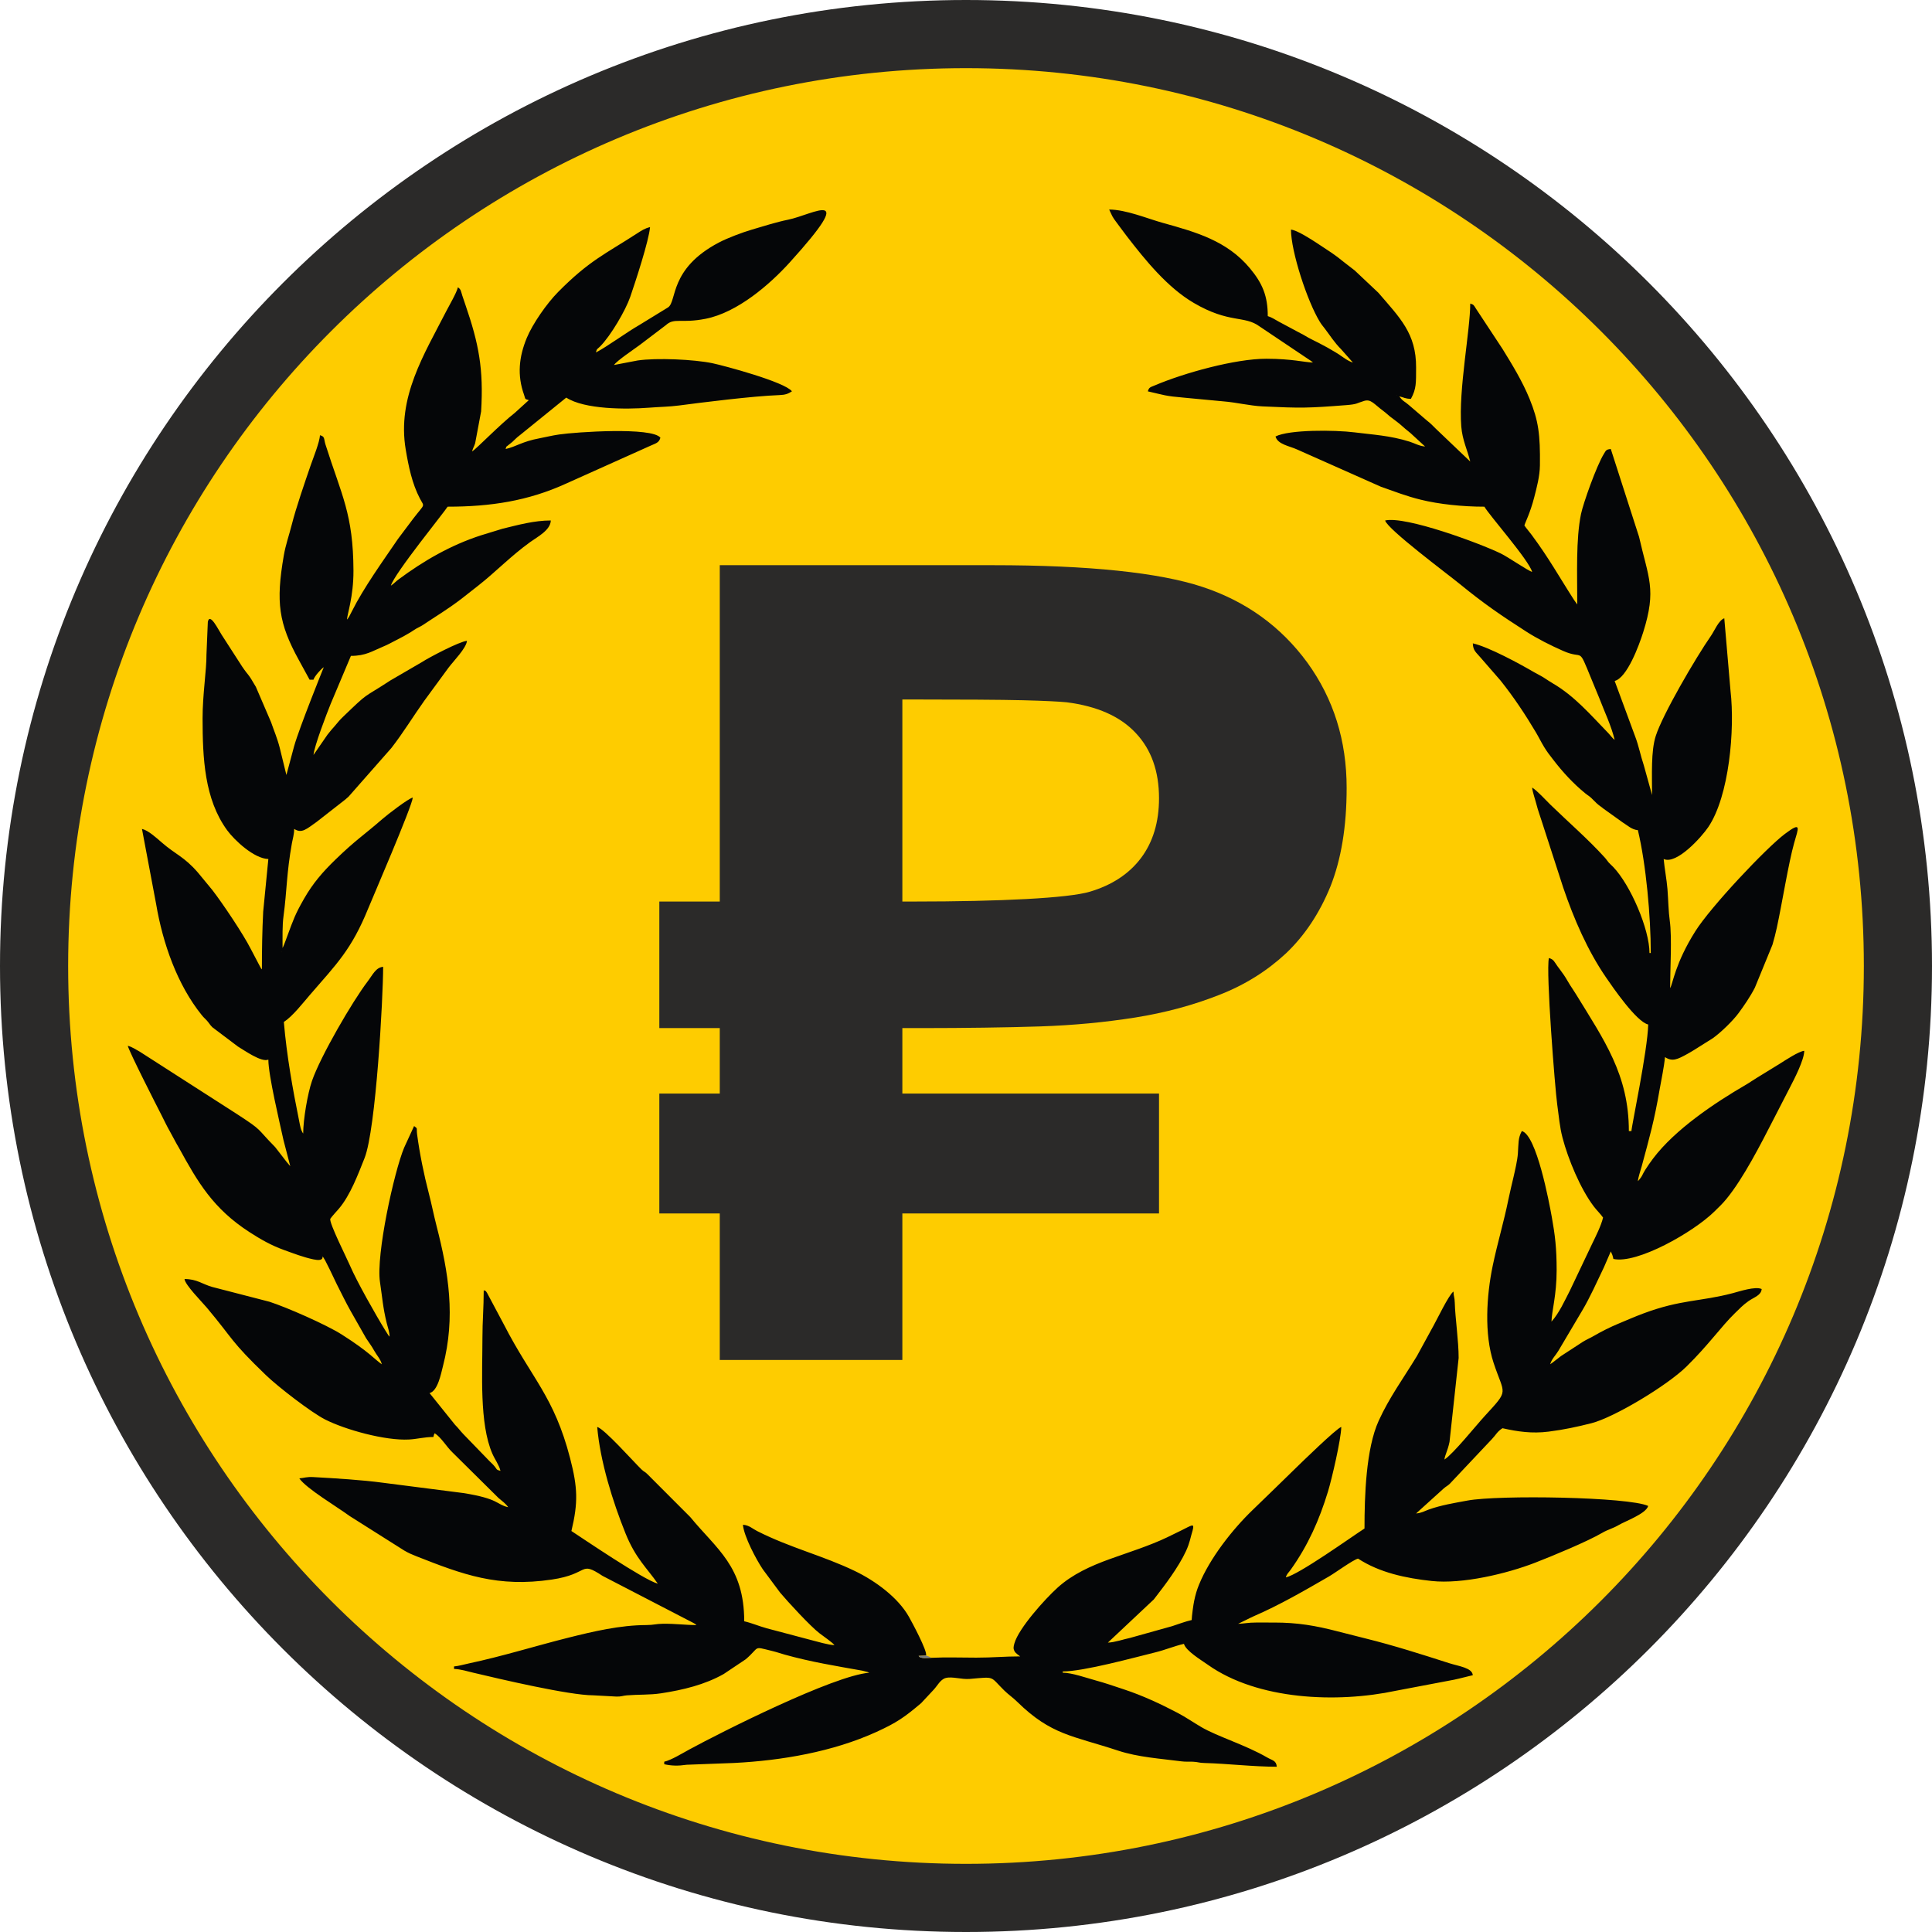
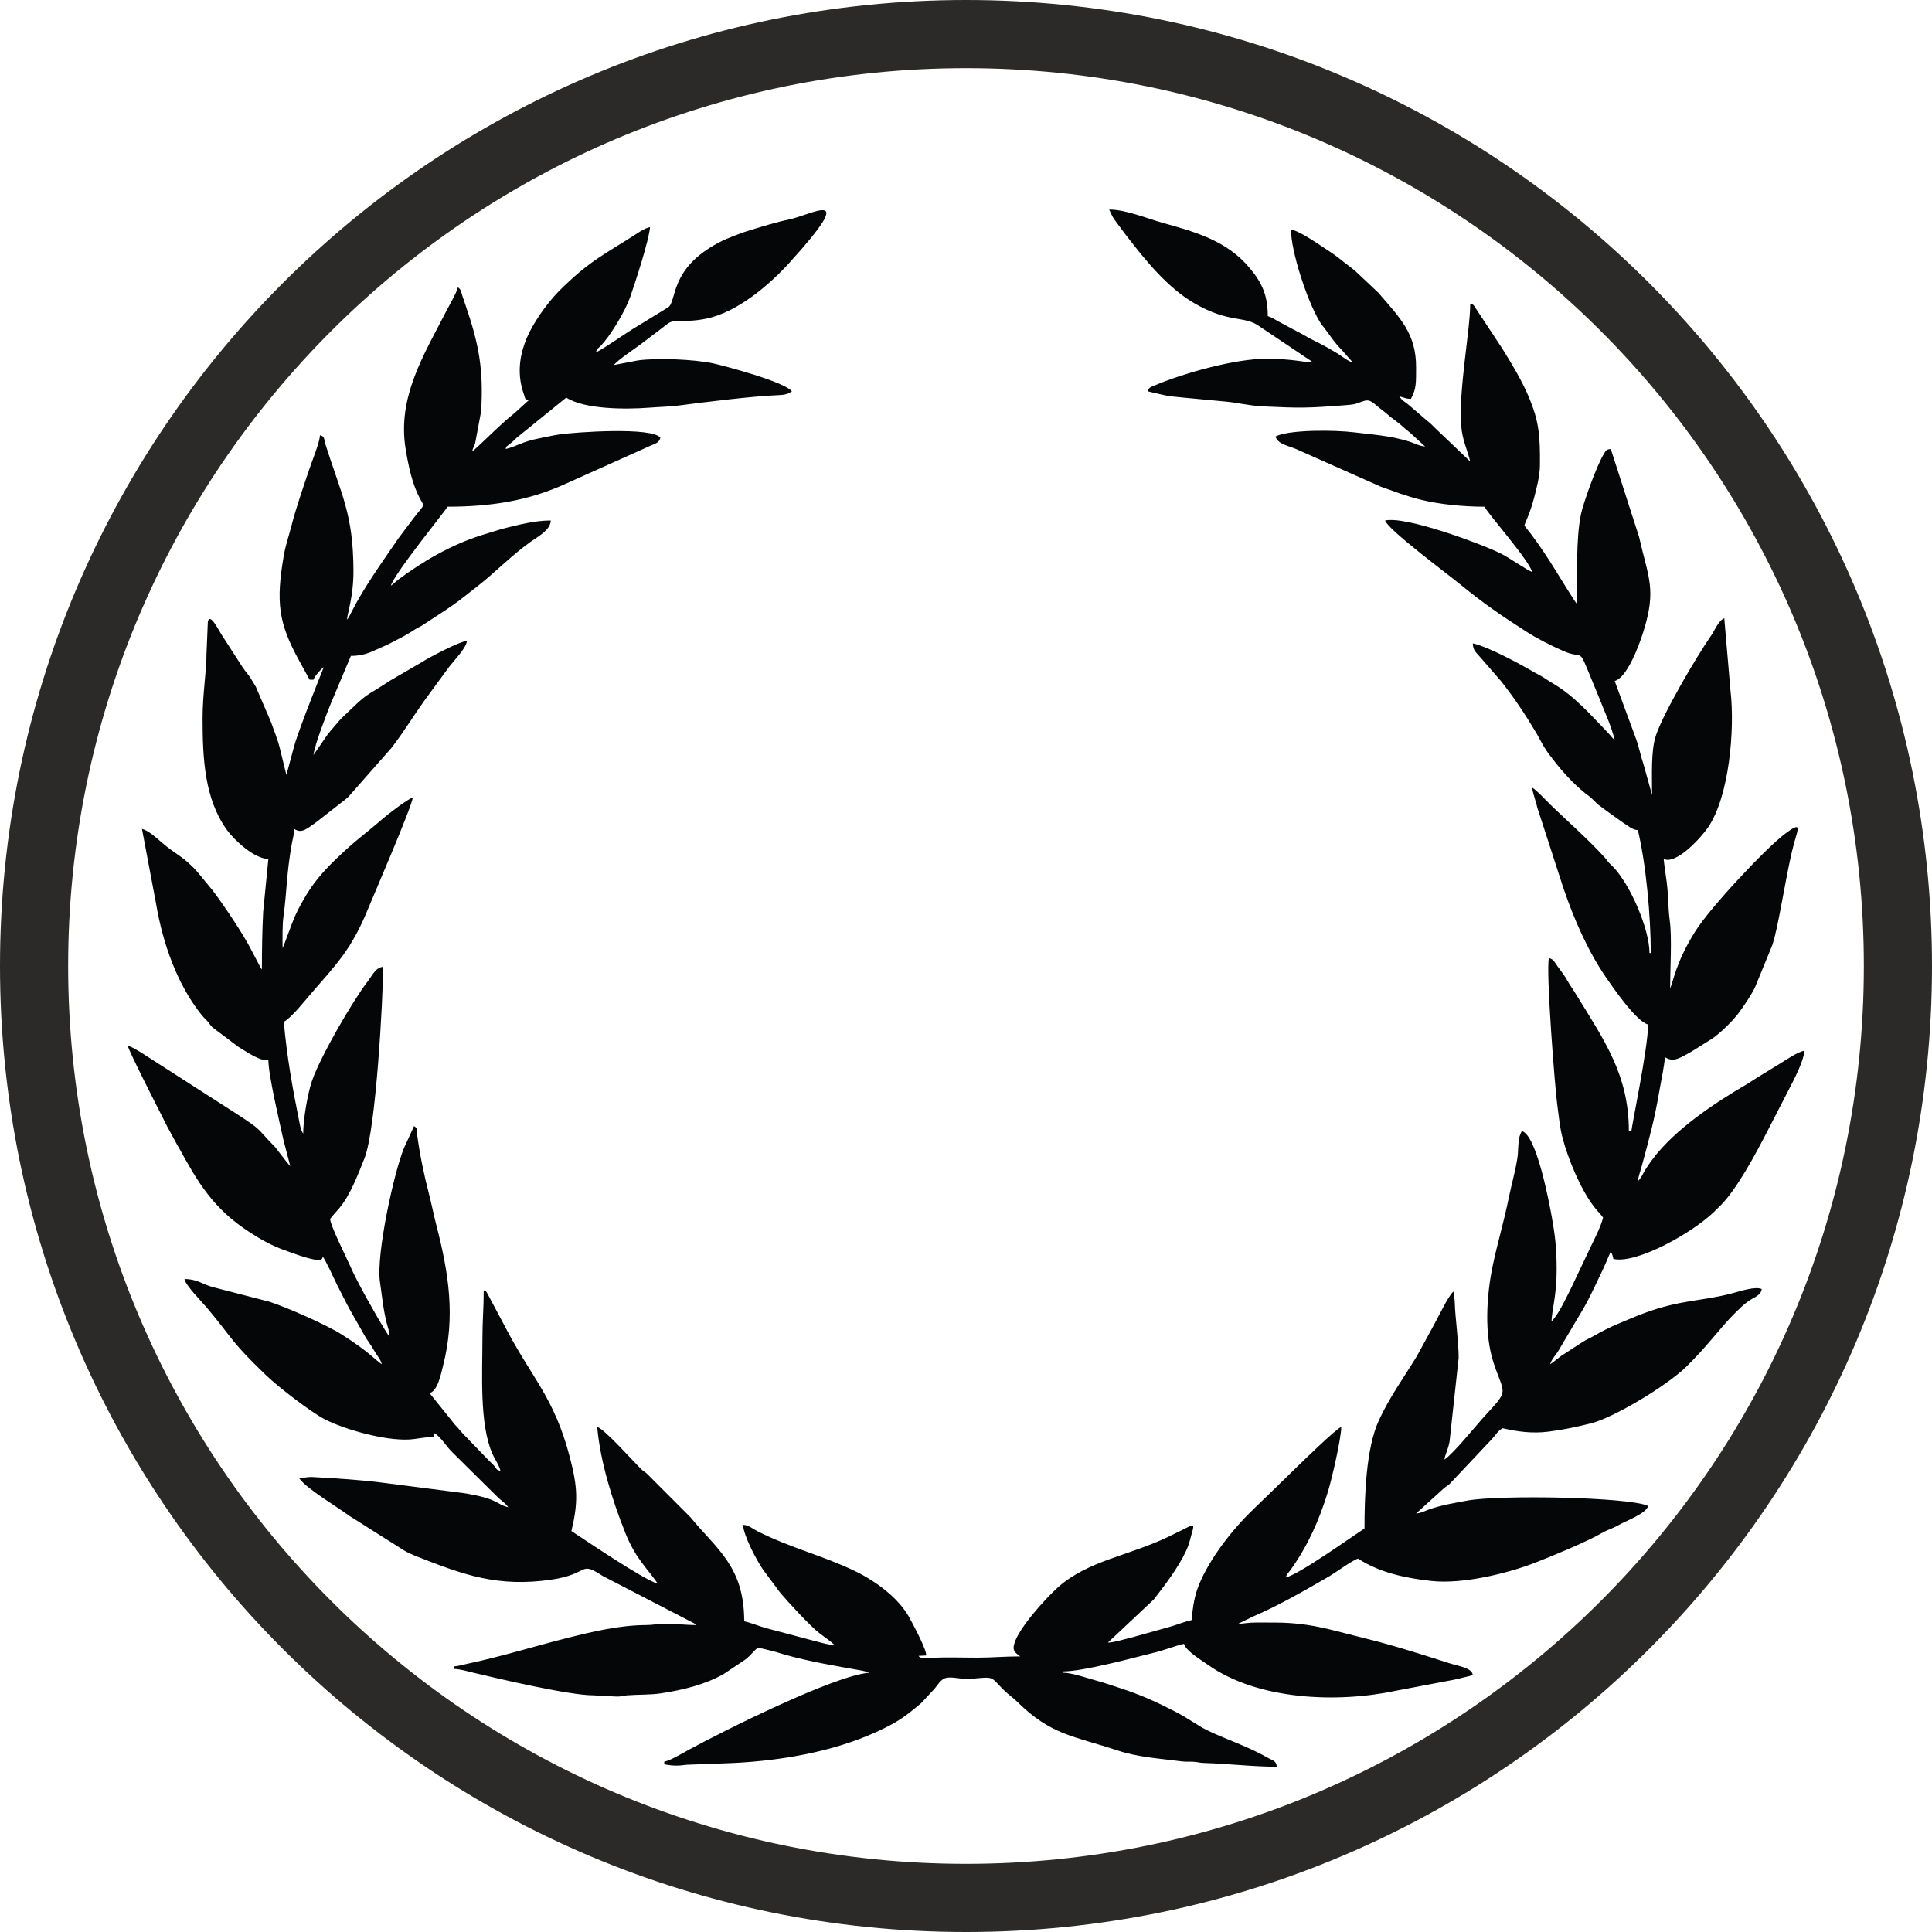
<svg xmlns="http://www.w3.org/2000/svg" xml:space="preserve" width="67.944mm" height="67.944mm" style="shape-rendering:geometricPrecision; text-rendering:geometricPrecision; image-rendering:optimizeQuality; fill-rule:evenodd; clip-rule:evenodd" viewBox="0 0 8670.41 8670.41">
  <defs>
    <style type="text/css">  .str0 {stroke:#2B2A29;stroke-width:25.52;stroke-miterlimit:22.926} .fil0 {fill:#FECC00} .fil2 {fill:#050608} .fil3 {fill:#7B7C7D} .fil1 {fill:#2B2A29;fill-rule:nonzero}  </style>
  </defs>
  <g id="Слой_x0020_1">
-     <circle class="fil0 str0" cx="4335.2" cy="4335.2" r="4151.7" />
-     <path class="fil1" d="M5201.43 4907.75l0 538.02 -1151.85 0 0 657.6 -819.42 0 0 -657.6 -271.26 0 0 -538.02 271.26 0 0 -293.92 -271.26 0 0 -567.91 271.26 0 0 -1509.46 1225.3 0c433.27,0 746.58,33.41 939.99,97.14 194.63,64.12 352.27,176.86 471.88,340.42 117.73,162.73 176.13,349.55 176.13,562.1 0,173.53 -24.49,320.5 -72.52,441.72 -48.98,120.39 -115.85,220.86 -199.67,300.56 -84.77,78.88 -184.6,141.98 -300.46,186.81 -115.85,45.66 -241.11,79.71 -376.75,101.3 -136.57,21.58 -277.85,34.86 -425.73,39.84 -147.88,4.98 -357.86,7.48 -508.56,7.48l-110.19 0 0 293.92 1151.85 0zm-1151.85 -861.83l49.92 0c389.93,0 694.02,-15.2 791.12,-44.01 98.81,-29.3 176.13,-79.71 229.82,-151.11 53.67,-71.41 81,-161.07 81,-268.18 0,-122.06 -34.84,-219.2 -104.54,-293.1 -69.7,-74.72 -173.31,-120.39 -309.88,-137.82 -32.96,-3.33 -98.9,-6.65 -196.85,-9.14 -97.94,-2.49 -291.92,-3.32 -458.64,-3.32l-81.94 0 0 906.67z" />
    <g id="_1748952829056">
      <path class="fil2" d="M4971.81 7371.73l-11.28 6.47 11.28 -6.47zm798.66 -292.59l0 0zm-3524.49 -478.26l0 0zm4236.32 -50.65l0 0zm-4531.47 -118.16l0 0zm-231.49 -303.84l0 0zm5237.52 -5.61l0 0zm-5237.52 5.61l-5.79 -5.61 5.79 5.61zm28.93 -129.41l0 0zm5602.13 -697.7l-3.18 12.1 3.18 -12.1zm-6088.27 -1029.67l1.74 1.67c-0.11,-0.1 -2.31,-1.12 -1.74,-1.67zm144.69 -883.39l0 0zm150.47 -607.67l0 0zm196.76 -151.92l0 0zm5127.57 -56.26l0 0zm0 0l-5.78 -5.63 5.78 5.63zm-283.57 -500.77l0 0zm-4328.93 -56.26l-11.28 6.47 11.28 -6.47zm4126.37 -11.26l0 0zm-127.33 -230.7l1.74 1.68c-0.13,-0.11 -2.3,-1.12 -1.74,-1.68zm-185.19 -135.04l0 0zm-3327.71 0l-11.29 6.47 11.29 -6.47zm3327.71 0l-5.79 -5.63 5.79 5.63zm-5.79 -5.63l-5.78 -5.63 5.78 5.63zm-185.19 -5.63l0 0zm-3217.75 -45.01l0 0zm0 0c5.31,-19.37 4.8,-12.97 18.67,-26.86 47.75,-47.79 114.67,-162.35 135.5,-222.75 22.87,-66.31 83.62,-251.46 88.89,-313.06 -23.53,5.32 -40.47,16.82 -57.88,28.13 -143.17,92.84 -214.09,121.05 -354.58,262.93 -50.39,50.9 -114.08,141.94 -140.78,206.36 -35.2,84.9 -43.62,167.72 -12.26,254.94 6.95,19.31 0.92,18.77 21.5,24.12l-62.8 57.09c-66.15,51.49 -170.97,160.01 -191.84,173.59 4.13,-17.28 7.63,-18.53 13.76,-37.26l26.75 -142.78c11.55,-189.94 -10.29,-303.13 -70.19,-477.55 -4.48,-13.05 -9.09,-26.22 -14.33,-42.33 -6.71,-20.58 -5.02,-26.75 -19.65,-37.16 -6.13,25.57 -39.09,81.52 -52.08,106.91 -99.32,194.2 -221.85,386.4 -182.09,621.52 12.72,75.18 28.32,152.09 63.58,219.53 20.98,40.13 24.18,19.96 -29.49,89.75l-68.43 91.01c-68.88,101.35 -153.81,218.46 -207.97,326.71l-11.63 22.46c-0.65,1.03 -1.58,2.49 -2.22,3.46 -6.93,10.5 -2.28,4.01 -7.39,9.71 0.55,-23.66 29.4,-101.78 28.96,-219.42 -0.97,-254.14 -53.09,-337.8 -125.16,-564.81 -8.88,-27.93 -1.79,-36.79 -25.32,-42.9 -0.69,29.8 -30.95,104.27 -41.26,134.32 -26.42,77.05 -65.69,190.27 -84.93,266.3 -12.16,48.11 -27.46,90.06 -35.99,139.42 -36.24,209.77 -23.16,303.75 67.65,469.01l48.21 88.15 17.37 0c4.05,-14.73 32.9,-47.54 46.3,-56.26 -0.01,0.06 -109.02,269.43 -133.12,354.45l-34.71 129.44 -30.08 -122.67c-10.83,-42.62 -25.51,-75.83 -38.69,-114.3l-68.27 -158.7c-38.53,-66.63 -29.59,-43.8 -62.02,-91.63l-91.43 -141.79c-13.45,-20.16 -53.38,-103.03 -62.12,-57.92l-6.13 146.91c0.68,68.08 -17.57,178.54 -17.43,286.9 0.22,176.87 8.12,360.87 109.98,500.76 33.14,45.52 121.6,128.06 185.18,129.44l-23.15 236.31c-4.38,85.23 -5.78,167.15 -5.78,258.82 -3.99,-4.45 -2.92,-2.41 -7.08,-9.99l-43.07 -81.91c-33.22,-65.77 -126.27,-204.63 -173.08,-264.99l-64.41 -78.05c-62.29,-71.58 -98.87,-79.57 -162.3,-134.8 -23.54,-20.51 -60.25,-54.09 -88.29,-60.45l63.63 337.65c29.58,174.84 94.57,361.87 205.01,498.38 10.07,12.44 14.97,15.26 24.79,26.54 10.64,12.25 10.59,15.85 23.2,28.09l114.07 86.01c28.23,16.72 106.05,72.33 136.46,58.65 0,70.31 50.84,282.72 68,361.51l30.38 116.75c-5.14,-5.76 -9.99,-11.24 -15.76,-18.44l-52.23 -67.38c-87.1,-88.12 -51.5,-70.26 -171.57,-148.28l-435.73 -279.7c-18.2,-9.85 -35.48,-22.18 -53.9,-26.36 6.51,27.21 128.76,267.28 150.47,309.47 12.62,24.54 24.17,49.86 38.65,74.95l29.94 55.31c2.77,5.17 6.58,10.96 10.44,17.98 84.49,153.91 152.99,272.58 316.78,378.46 49.41,31.94 97.67,59.66 154.84,80.15 43.8,15.7 83.99,31.67 131.16,41.92 49,10.67 41.03,-11.59 41.6,-12.95 10.08,7.18 53.79,104.6 63.65,123.78 20.85,40.53 41.42,84.02 63.96,123.52l67.95 119.61c13.25,20.55 24.23,33.77 35.92,55.1 11.55,21.06 29.22,38.95 34.72,61.89 -28.25,-18.4 -56.6,-55.59 -180.49,-133.99 -69.77,-44.15 -246.07,-121.59 -323.74,-146.64l-256.01 -66.18c-46.92,-13.28 -69.19,-35.81 -125.21,-35.81 2.23,26.06 78.07,102.36 99.72,128.12 122.76,146.09 103.57,147.37 266.22,303.83 54.13,52.08 202.69,166.83 264.79,198.31 90.92,46.07 269.11,95.59 376.29,89.98 37.38,-1.95 68.26,-11.28 109.92,-11.28 4.07,-14.89 -0.46,-4.63 5.79,-16.88 30.14,19.61 52.51,60 79.55,85.82l206.46 204.4c17.36,15.24 31.65,24.02 43.86,41.75 -54.86,-12.42 -38.82,-37.52 -200.91,-63.5l-357.93 -45.88c-99.79,-13.5 -215.93,-20.19 -315.16,-25.82 -31.26,-1.77 -40.64,3.93 -63.54,5.78 31.47,45.7 171.37,128.67 225.67,168.82l245.54 155.16c19.58,11.38 33.34,17.27 54.62,25.66 210.15,82.99 364.89,140.26 606.88,104.55 172.63,-25.47 121.97,-86.47 228.46,-16.44l396.46 205.34c0.11,0.05 10.29,5.27 11.31,5.88 11.54,6.76 5.81,2.79 13.54,9.33 -52.03,0 -92.47,-6.53 -150.7,-5.84 -32.81,0.4 -39.94,5.76 -75.01,5.84 -116.68,0.33 -237.43,28.65 -347.35,56.16 -147.24,36.87 -298.37,84.21 -447.96,115.9 -23.44,4.98 -46.72,12 -67,13.63l0 11.26c27.86,0.6 62.38,11.14 86.74,16.95 120.27,28.64 430.04,101.32 538.09,101.4l104.53 5.65c21.82,0.51 27.73,-4.02 46.44,-5.54 51.13,-4.17 103.05,-1.44 152.78,-9.02 99.03,-15.11 196.47,-38.62 281.38,-86.53l99.38 -66.55c65.62,-56.37 29.73,-58.47 116.69,-37.42 24.81,6.01 34.83,10.32 57.96,16.79 118.08,32.99 229.32,50.78 348.35,72.06l23.05 5.73c1.16,0.4 3.19,1.3 4.11,1.63 0.91,0.33 2.78,0.96 4.02,1.72 -161.25,13.04 -665.29,267.17 -808.37,345.02 -29.91,16.27 -80.5,47.37 -111.81,54.46l0 11.26c32.66,7.4 62.48,8.03 100.83,2.37l211.71 -7.98c215.45,-10.78 444.23,-50.51 638.53,-138.8 92.57,-42.06 127.66,-66.98 202.04,-129.91l55.04 -59.02c17.5,-18.16 30.72,-46.99 54.94,-53.58 29.2,-7.96 70.85,7.29 108.14,4.08 117.02,-10.07 88.45,-12.79 155.1,52.35 20.29,19.82 36.82,29.78 57.97,50.55 152.22,149.34 248.38,151.53 452.09,218.78 90.06,29.73 189.68,35.85 285.91,48.38 18.25,2.37 32.53,0.7 50.5,1.54 25.52,1.2 24.11,5.05 51.91,5.79 104.58,2.79 217.35,16.7 324.27,16.7 -2.44,-28.44 -19.75,-27.87 -43.77,-41.86 -94.84,-55.26 -223.87,-94.29 -294.43,-135.74 -38.58,-22.66 -69.06,-44.17 -107.42,-64.35 -75.37,-39.65 -156.96,-77.66 -239.4,-104.85 -47.13,-15.54 -82.9,-28.38 -130.99,-41.45 -36.57,-9.93 -103.91,-33.75 -144.69,-33.75l0 -5.63c94.92,0 323.24,-63.04 415.47,-85.59 44.08,-10.78 85.87,-28.53 128.54,-38.19 8.69,31.65 78.19,73.15 106.58,93.31 224.3,159.32 580.54,173.4 844.83,117.1l261.46 -49.63c30.64,-6.56 56.9,-14.09 83.48,-20.12 -2.87,-33.51 -62.99,-40.12 -106.4,-54.08 -122.7,-39.42 -248.58,-79.57 -372.69,-110.29 -41.3,-10.22 -86.81,-21.75 -128.52,-32.59 -97.61,-25.39 -178.82,-39.36 -283.63,-39.34 -27.02,0 -54.06,0.1 -81.06,-0.04 -35.76,-0.18 -54.55,5.09 -80.98,5.67l34.75 -16.86c11.55,-5.49 23.12,-11.79 34.77,-16.83 117.42,-50.78 227.4,-114.74 337.44,-178.31 29.41,-16.99 107.69,-74.47 131.25,-80.59 97.15,63.24 214.17,87.91 330.72,100.47 137.26,14.76 336.31,-32.57 463.82,-81.97 77.17,-29.9 234.69,-95.03 301.65,-134.35 25.2,-14.79 47.99,-19.52 73.98,-34.99 28.74,-17.1 122.39,-50.56 131.99,-85.49 -86.83,-40.5 -670.59,-50.33 -811.8,-24.03 -59.51,11.09 -116.85,20.21 -172.82,40.16 -20.58,7.34 -32.16,15.62 -57.09,17.64l122.92 -111.2c12.84,-11.5 17.84,-11.69 28.88,-22.55l188.19 -199.65c19.52,-20.41 22.88,-33.01 47.77,-49.21 67.53,15.29 132.21,24.82 206.79,15.36 69.61,-8.81 128.94,-21.69 192.59,-37.82 99.89,-25.29 338.27,-167.54 426.8,-254.61 99.82,-98.15 155.3,-179.24 216.98,-239.18 20.9,-20.3 36.01,-36.48 60.44,-53.78 25.71,-18.2 57.18,-25.74 59.66,-54.54 -28.62,-13.35 -99.83,10.67 -131.07,18.86 -144.57,37.93 -231.19,27.81 -398.94,90.4 -41.89,15.63 -73.8,29.95 -114.06,46.65 -33.94,14.09 -76.9,35.46 -107.17,53.37 -18.41,10.87 -34.2,16.76 -52.12,28.1l-97 63.23c-17.18,12.52 -33.78,27.23 -48.77,36.99 6.38,-23.23 24.63,-40.03 36.59,-60.09l107.84 -182.11c32.99,-55.2 67.8,-132.51 96.7,-192.94l30.87 -71.27 6.92 15.79c2.83,8.51 2.11,7.32 4.66,17.98 105.51,23.9 358.97,-120.02 452.88,-212.38 22.29,-21.92 35.94,-34.25 55.66,-58.42 76.31,-93.45 154.13,-246.9 209.08,-353.75 25.08,-48.76 49.99,-97.6 75.27,-146.27 19.09,-36.78 63.63,-122.9 63.63,-163.2 -24.36,1.98 -85.82,42.92 -108.83,57.37l-102.82 63.21c-18.71,11.05 -32.16,21.27 -49.05,31.07 -142.7,82.85 -319.07,201.33 -417.32,331.36 -12.29,16.27 -23.86,32.94 -35.02,50.37 -16.47,25.74 -10.09,25.59 -33.52,51.8 1.58,-18.62 12.14,-48.34 17.33,-67.54 35.45,-131.44 56.28,-203.94 80.23,-343.99 7.9,-46.11 20.11,-100.35 23.97,-145.5 33.17,21.58 55.28,10.72 100.94,-14.39 12.33,-6.78 17.34,-10.16 28.89,-16.93l84.36 -53.01c34.25,-23.84 90.26,-77.92 115.76,-112.54 25.1,-34.09 52.72,-74.14 73.36,-114.33l79.18 -193.1c7.68,-25.43 14.73,-54.27 19.56,-76.63 24.11,-111.44 51.99,-288.17 77.77,-380.16 18.64,-66.55 36.15,-99.08 -41.65,-40.5 -84.89,63.91 -332.71,327.06 -401.72,436.55 -91.98,145.92 -100.97,236.68 -113.31,255.59 0,-81.8 8.83,-228.39 -1.57,-302.31 -6,-42.57 -6.53,-93.18 -10.34,-141.87 -3.32,-42.46 -13.54,-94.62 -17.02,-135.37 57.51,26.82 169.92,-98.4 200.1,-143.07 94.34,-139.68 119.73,-439.13 100,-610.09l-28.09 -327.17c-25.17,8.86 -44.43,56.61 -59.05,77.64 -70.74,101.85 -217.6,354.1 -248.5,450.47 -21.99,68.57 -16.55,173.92 -16.55,265.25l-36.89 -132.93c-15.07,-44.57 -22.87,-88.55 -39.22,-130.67l-91.73 -248.42c55.66,-14.46 108.97,-158.2 128.07,-218.73 60.96,-193.32 23.46,-242.27 -18.54,-427.92l-126.88 -394.28c-21.17,1.71 -21.66,6.74 -30.51,20.97 -33.7,54.08 -93.64,224 -103.25,270.98 -23.25,113.83 -16.72,268.37 -16.72,405.75l-14.16 -19.98c-66.75,-103.3 -112.25,-187.14 -190.81,-292.75 -11.34,-15.24 -22.73,-27.84 -32.3,-41.74 3.18,-13.3 25.64,-54.69 43.98,-126.04 11.01,-42.83 25.1,-94.53 25.7,-143.82 1.67,-138.6 -6.32,-199.98 -46.45,-298.51 -32.26,-79.14 -78.81,-155.06 -121.88,-224.74l-119.79 -181.73c-8,-12.58 -8.59,-16.92 -24.62,-21.08 0,120.26 -53.19,386.65 -40.25,551.16 4.89,62.26 27.87,106.17 40.25,157.8l-154.82 -147.7c-13.99,-13.64 -22.41,-23.44 -38.62,-35.6l-83.01 -71.21c-19.28,-16.67 -26.63,-15.96 -41.87,-38.08 21.52,4.87 25.98,10.68 52.09,11.26 25.18,-46.27 22.87,-72.48 23.23,-140.74 0.82,-152.56 -72.46,-222.86 -169.61,-335.86l-105.8 -99.7c-85.72,-64.72 -55.54,-48.65 -172.57,-124.8 -22.82,-14.85 -86.8,-56.34 -113.47,-58.48 0,97.98 72.83,321.44 129.67,414.1 7.64,12.47 13.81,19.22 21.69,29.54 23.15,30.36 43.73,63.32 72.84,92.35l53.6 60.42c-14.97,-3.89 -32.17,-15.1 -44.72,-24.04 -41.04,-29.24 -96.3,-58.1 -142.49,-80.91 -20.62,-10.17 -27.44,-16.31 -48.07,-26.4l-97.06 -51.94c-14.16,-8.21 -35.87,-21.32 -49.63,-24.9 0,-91 -24.14,-147.4 -80.11,-214.69 -102.68,-123.5 -242.63,-162.59 -392,-204.06 -67.92,-18.85 -164.36,-59.51 -239.72,-59.51 15.77,31.97 11.22,29.04 35.53,61.09 15.62,20.58 27.65,37.71 43.85,58.68 82.73,107.14 181.72,229.66 300.05,299.07 160.4,94.09 227.11,54.78 296.07,106.01l229.41 153.95c10.68,7.96 3.87,2.92 9.48,7.66 -38.39,-0.83 -92.62,-16.64 -208.35,-16.88 -139.35,-0.31 -370.57,63.84 -501.77,119.83 -18.53,7.9 -25.42,7.4 -30.65,26.47 73.47,16.64 77.51,21.21 161.89,28.29 58.13,4.89 120.47,12.03 179.41,16.87 56.69,4.66 117.26,19.7 173.76,22.38 172.79,8.14 203.44,7.75 376.07,-5.77 50.5,-3.94 44.6,-8.52 79.68,-18.9 30.79,-9.12 42.41,13 88.37,47.05 11.82,8.77 16.54,14.32 28.02,23.4 18.59,14.73 36.84,26.58 54.35,42.8 19.38,17.97 32.83,25.88 52.1,45.01l50.62 46.44c-26.58,-2.16 -47.29,-14.76 -70.06,-21.92 -87.29,-27.42 -163.96,-31.06 -246.62,-41.55 -87.63,-11.1 -293.57,-12.97 -354.66,18.47 9.8,35.67 62.43,42.6 96.45,58.14l377.31 167.71c62.03,21.55 111.16,41.35 177.81,57.81 81.58,20.16 186.98,31.43 285.98,31.43 19.69,36.17 199.6,239.68 214.13,292.59 -18.48,-4.8 -106.94,-66.17 -140.76,-82.59 -94.53,-45.93 -426.64,-169.02 -519.01,-148.11 10.97,39.92 280.15,240 339.66,288.7 102.26,83.68 181.52,137.9 293.51,209.79 51.3,32.94 109.34,61.96 165.42,86.74 95.96,42.41 64.94,-25.37 126.49,124.6l36.45 88.36c23.08,60.59 53.41,122.99 68.62,186.48 -10.39,-7.4 -18.94,-20.55 -30.4,-32.34 -76.71,-78.97 -149.42,-164.31 -247.06,-221.19 -13.51,-7.86 -23.51,-14.93 -38.44,-24.51 -16.53,-10.62 -27.7,-15.17 -44.03,-24.72 -65.75,-38.41 -205.05,-114.26 -276.69,-130.5 0.77,33.1 16.09,41.36 33.86,62.75l90.13 103.68c58.43,72.78 112.3,153.91 159.35,233.31 13.27,22.38 22.41,41.96 36.78,65.53 14.38,23.6 24.09,35.21 40.34,56.42 42.61,55.66 90.32,107.62 144.75,151.86 11.66,9.48 14.08,9.25 25.87,19.87 10.12,9.12 15.77,16.35 25.89,25.46 12.2,10.99 16.62,12.2 28.85,22.59l86.64 62.07c21.55,13.03 40.41,32.58 68.34,34.84 36.83,153.72 57.87,388.22 57.87,551.41l-5.79 0c0,-106.75 -85.39,-305.91 -163.45,-386.88 -7.73,-8.01 -12.56,-11.26 -20.04,-19.89 -8.95,-10.34 -8.14,-11.69 -17.67,-22.2 -73.93,-81.63 -163.32,-158.88 -243.02,-236.36 -23.75,-23.1 -57.25,-60.95 -82.46,-77.37 1.77,20.8 13.45,52.14 19.64,76.55 7.64,30.14 14.48,45.47 22.96,73.34l97.02 299.53c47.43,139.21 108.55,281.44 192.54,403.61 28.02,40.76 135.57,198.37 188.7,210.41 -2.68,117.19 -74.73,455.91 -75.24,478.26l-11.57 0c0,-253.26 -111.76,-408.94 -236.95,-613.62 -9.52,-15.58 -16.6,-25.29 -26.82,-41.44 -10.76,-17.01 -16.86,-29.39 -28.15,-45.79 -10,-14.53 -18.02,-24.71 -28.81,-39.51 -13.48,-18.48 -15.94,-30.37 -38.08,-36.13 -14.25,59.56 27.72,589.29 37.17,655.95 8,56.47 10.72,100 24.08,151.02 24.92,95.15 80.14,228.92 140.37,308.02 13.46,17.67 30.79,34.28 41.45,49.74 -8.89,37.15 -33.13,84.84 -50.15,120.04l-98.76 207.82c-23.58,45.63 -47.89,100.34 -82.58,139.15 1.07,-47.05 23.17,-118.88 23.15,-230.7 -0.04,-100.3 -7.21,-157.7 -21.58,-237.84 -12.01,-67.02 -68.58,-369.55 -134.68,-386.71 -17.62,32.39 -14.43,55.47 -17.71,100.95 -2.21,30.73 -12.19,72.88 -19.44,104.88 -8.26,36.42 -15.3,62.76 -23.12,101.3 -20.8,102.37 -49.16,195.41 -70.38,297.32 -27.81,133.6 -38.88,306.14 3.98,435.83 48.75,147.48 71.78,116.82 -39.67,238.4 -40.5,44.19 -140.65,169.29 -180.9,195.49 1.7,-19.88 14.11,-37.73 22.74,-79.16l40.94 -376.61c0.24,-75.05 -15.63,-181.41 -17.33,-247.62 -0.7,-27.68 -5.27,-26.08 -5.83,-50.59 -22.14,15.77 -74.09,127.19 -100.24,172.62l-64.23 117.61c-62.59,102.59 -123.06,184.4 -171.06,289.46 -57.2,125.23 -63.81,337.33 -63.81,483.75 -67.33,43.83 -293.47,205.95 -353.01,219.44 4.45,-16.26 11.4,-19.95 22.03,-34.85 77.86,-109.29 128.03,-222.64 166.87,-349.78 17.6,-57.57 58.66,-234.3 59.95,-290.57 -20.71,5.39 -183.57,164.42 -201.1,181.46 -66.98,65.12 -129.5,126.55 -196.83,191.26 -91.45,87.91 -192.68,217.68 -240.37,334.59 -10.41,25.51 -16.12,45.33 -22.13,74.14 -3.55,17.04 -10.46,66.19 -10.89,85.05 -28.44,6.44 -61.1,18.82 -87.55,27.42l-188.8 52.75c-26.66,5.42 -70.02,20.46 -99.83,21.11l205.98 -193.61c9.9,-12.31 15.7,-20.65 24.71,-32.25 42.53,-54.8 106.76,-143.97 130.48,-210.74 5.9,-16.63 8,-26.15 12.72,-44 1.53,-5.77 5.65,-19.49 6.44,-22.59 9.16,-35.67 -2.95,-23.56 -52.38,0.54 -22.57,10.99 -40.63,20.01 -61.65,30.09 -80.2,38.47 -177.58,68.72 -258.15,97.87 -85.12,30.77 -167.02,67.88 -233.34,127.62 -57.09,51.45 -175.08,182.77 -194.26,250.58 -4.43,15.65 -5.95,23.77 1.44,36.73 2.35,4.11 7.45,8.4 11.45,11.78l13.02 9.88c-71.17,0 -123.26,5.63 -196.76,5.63 -65.85,0 -137.44,-2.56 -202.56,0.75 -12.93,0 -50.96,5.61 -56.26,-8.75l33.12 -1.71c7.29,-18.82 -64.5,-151.82 -77.13,-174.13 -48.57,-85.77 -149.23,-159.95 -241.16,-204.41 -144.01,-69.64 -289.4,-103.71 -439.93,-179.98 -21.81,-11.05 -34.84,-25.87 -63.58,-28.2 4.48,52.32 59.85,156.4 89.3,200.13l77.66 104.54c32.71,38.95 135.55,151.09 176.9,182.5 16.05,12.2 58.51,41.69 67.03,52.98 -28.33,-0.61 -77.19,-15.9 -104.17,-22.51l-200.11 -53c-36.28,-10 -66.17,-23.54 -100.83,-31.39 0,-246.72 -123.73,-323.44 -242.22,-467.85l-191.02 -191.26c-11.91,-12.75 -15.03,-10.03 -28.39,-23.03 -37.22,-36.28 -166,-181.64 -198.12,-189.99 13.17,154.05 69.45,334.99 127.32,478.28 45.58,112.9 96.17,154.64 144.67,225.06 -62.35,-16.18 -340.74,-205.71 -387.75,-236.31 30.65,-127.93 28.16,-195.21 -5.78,-326.35 -72.11,-278.59 -172.02,-356.78 -297.09,-600.16l-75.02 -140.9c-7.9,-10.89 -1.89,-8.08 -15.65,-12.91 0,78.39 -5.83,140.22 -5.78,213.81 0.09,157.36 -14.38,384.33 44.52,519.38 11.38,26.1 30.19,50.75 36.5,77.05 -26.98,-7.01 -7.32,-4.48 -45.63,-40.04 -0.85,-0.79 -2.12,-1.93 -2.96,-2.73l-117.84 -121.75c-14.97,-15.57 -21.08,-25.65 -37.65,-42.19l-114.23 -142.15c37.26,-9.66 51.47,-87.69 60.22,-121.5 57.17,-220.97 25.41,-417.83 -28.97,-629.09 -12.94,-50.33 -21.48,-95.44 -34.7,-146.32 -21.59,-83.1 -40.98,-177.44 -52.42,-264.13 -3.92,-29.66 4.71,-24.41 -13.58,-37.44l-44.73 97.19c-45.37,109.27 -126.68,480.69 -108.32,603.03 10.53,70.17 13.12,114.52 30.3,184.35 5.32,21.67 12.25,37.17 12.79,60.72 -7.48,-8.36 -2.46,-2.45 -9.67,-13.09 -3,-4.44 -6.37,-9.92 -8.84,-13.91 -42.64,-68.69 -130.27,-224.07 -158.44,-290.46 -14.11,-33.24 -94.41,-192.11 -89.25,-211.44 9.03,-13.14 27.02,-31.74 39.27,-46.22 50.87,-60.18 85.49,-153.36 114.54,-226.24 51.31,-128.65 83.47,-722.09 83.47,-858.5 -32.96,2.67 -46.81,35.83 -70.33,66.66 -67.21,88.04 -210.52,334.36 -248.75,444.6 -19.68,56.75 -39.74,173.96 -39.74,237.08 -11.37,-15.91 -14.02,-36.66 -17.92,-55.73 -29.3,-143.77 -56.05,-295.03 -68.9,-445.05 39.99,-26.03 84.73,-84.29 117.47,-122.12 120.39,-139.21 186.26,-202.92 261.23,-387.46 17.64,-43.41 196.57,-457.11 200.03,-497.6 -20.63,4.68 -113.73,76.48 -137.4,97.1 -84.76,73.79 -119.36,93.46 -211.29,182.83 -55.64,54.09 -99.32,104.2 -139.3,174.02 -41.14,71.87 -47.75,93.99 -74.05,164.33 -3.22,8.6 -7.32,20.14 -10.74,28.96 -1.1,2.87 -4.17,10.92 -4.72,12.28l-3.38 7.98c-0.46,1.05 -1.43,3.02 -1.8,3.87 -0.37,0.84 -1.05,2.65 -1.82,3.85 0,-49.17 -1.31,-101.77 4.19,-142.22 15.81,-116.23 13.02,-190.36 37.9,-328.88 3.38,-18.84 9.99,-38.47 9.99,-63.44 34.37,22.37 55.74,0.32 100.84,-31.37l128.38 -100.25c6.58,-5.92 8.91,-7.77 15.17,-13.39l192.16 -218.31c53.81,-69.42 98.24,-142.86 147.14,-211.41l108.36 -147.86c21.95,-29.77 80.64,-88.27 83.47,-121.41 -33.52,2.72 -170.44,74.68 -202.56,95.66l-141.19 82.18c-131.57,86.05 -90.67,46.09 -213.32,163.96 -16.67,16.02 -20.35,22.1 -35.04,39.07 -13.31,15.4 -21.53,23.94 -33.83,40.25l-62.76 90.91c3.42,-39.96 59.15,-184.91 76.98,-229.01l90.86 -215.49c66.77,0 96.19,-21.67 143.05,-40.98 28.23,-11.64 35.71,-17.57 61.45,-30.28 20.98,-10.37 43.55,-22.7 62.9,-34.51 10.48,-6.39 18.55,-12.54 28,-17.8 11,-6.11 18.68,-8.96 29.55,-16.27 61.2,-41.17 105.84,-66.78 170.31,-115.74l76.87 -60.31c77.92,-61.15 145.36,-132.21 233.08,-195.37 31.62,-22.77 90.82,-53.02 91.8,-96.42 -74.3,0 -145.4,19.74 -216.54,37.03l-96.78 29.7c-135.97,43.89 -257.23,114.31 -369.67,197.63 -13.95,10.32 -20.63,19.12 -34.63,28.23 14.79,-53.8 244.82,-336.42 254.65,-354.48 193.91,0 361.51,-26.1 530.53,-103.12l380.1 -170.6c23.2,-10.58 37.91,-12.62 44.27,-35.74 -36.98,-49.08 -380.27,-25.52 -454.76,-14.51 -34.91,5.16 -53.57,10.6 -86.85,16.84 -80.78,15.16 -104.32,37.31 -152.87,48.31 4.48,-16.31 1.61,-7.63 11.46,-17 2.27,-2.17 13.18,-9.97 18.99,-15.3 13.99,-12.88 18.27,-18.52 33.22,-29.61l208.34 -168.79c81.74,53.21 267.92,53.32 370.7,45.31 50.42,-3.93 91.79,-4.2 134.57,-9.83 104.09,-13.73 331.89,-42.39 449.72,-46.67 28.33,-1.02 40.47,-5.68 57.8,-16.96 -31.76,-42.15 -305.38,-115.34 -356.46,-126.07 -82.41,-17.3 -250.72,-24.88 -335.79,-12.42l-106.4 20.33c13.69,-19.88 91.37,-71.76 115.81,-89.97l116.99 -88.81c38.53,-35.14 67.02,-6.57 178.82,-28.71 142.49,-28.24 287.38,-153.75 376.85,-252.54 312.27,-344.76 105.05,-214.76 -6.65,-192.15 -53.34,10.81 -110.61,29.2 -162.6,44.47 -43.38,12.75 -109.92,37.79 -148.57,58.13 -223.14,117.39 -187.22,262.64 -227.56,290.79l-131.3 80.52c-54.31,31.01 -143.86,96.81 -192.82,122z" />
-       <path class="fil3" d="M4178.94 7440c-5.72,-4.01 -2.28,-2.23 -11.57,-6.21 -5.24,-2.25 -4.52,-1.1 -11.57,-4.25l-33.12 1.71c5.31,14.37 43.34,8.75 56.26,8.75z" />
    </g>
    <path class="fil1" d="M4335.2 0c1197.11,0 2280.91,485.24 3065.43,1269.78 784.53,784.52 1269.78,1868.31 1269.78,3065.43 0,1197.11 -485.24,2280.91 -1269.78,3065.43 -784.52,784.53 -1868.31,1269.78 -3065.43,1269.78 -1197.11,0 -2280.91,-485.24 -3065.43,-1269.78 -784.53,-784.52 -1269.78,-1868.31 -1269.78,-3065.43 0,-1197.11 485.24,-2280.91 1269.78,-3065.43 784.52,-784.53 1868.31,-1269.78 3065.43,-1269.78zm2849.2 1486c-729.15,-729.16 -1736.5,-1180.17 -2849.2,-1180.17 -1112.7,0 -2120.05,451.01 -2849.2,1180.17 -729.16,729.15 -1180.17,1736.5 -1180.17,2849.2 0,1112.7 451.01,2120.05 1180.17,2849.2 729.15,729.16 1736.5,1180.17 2849.2,1180.17 1112.7,0 2120.05,-451.01 2849.2,-1180.17 729.16,-729.15 1180.17,-1736.5 1180.17,-2849.2 0,-1112.7 -451.01,-2120.05 -1180.17,-2849.2z" />
  </g>
</svg>